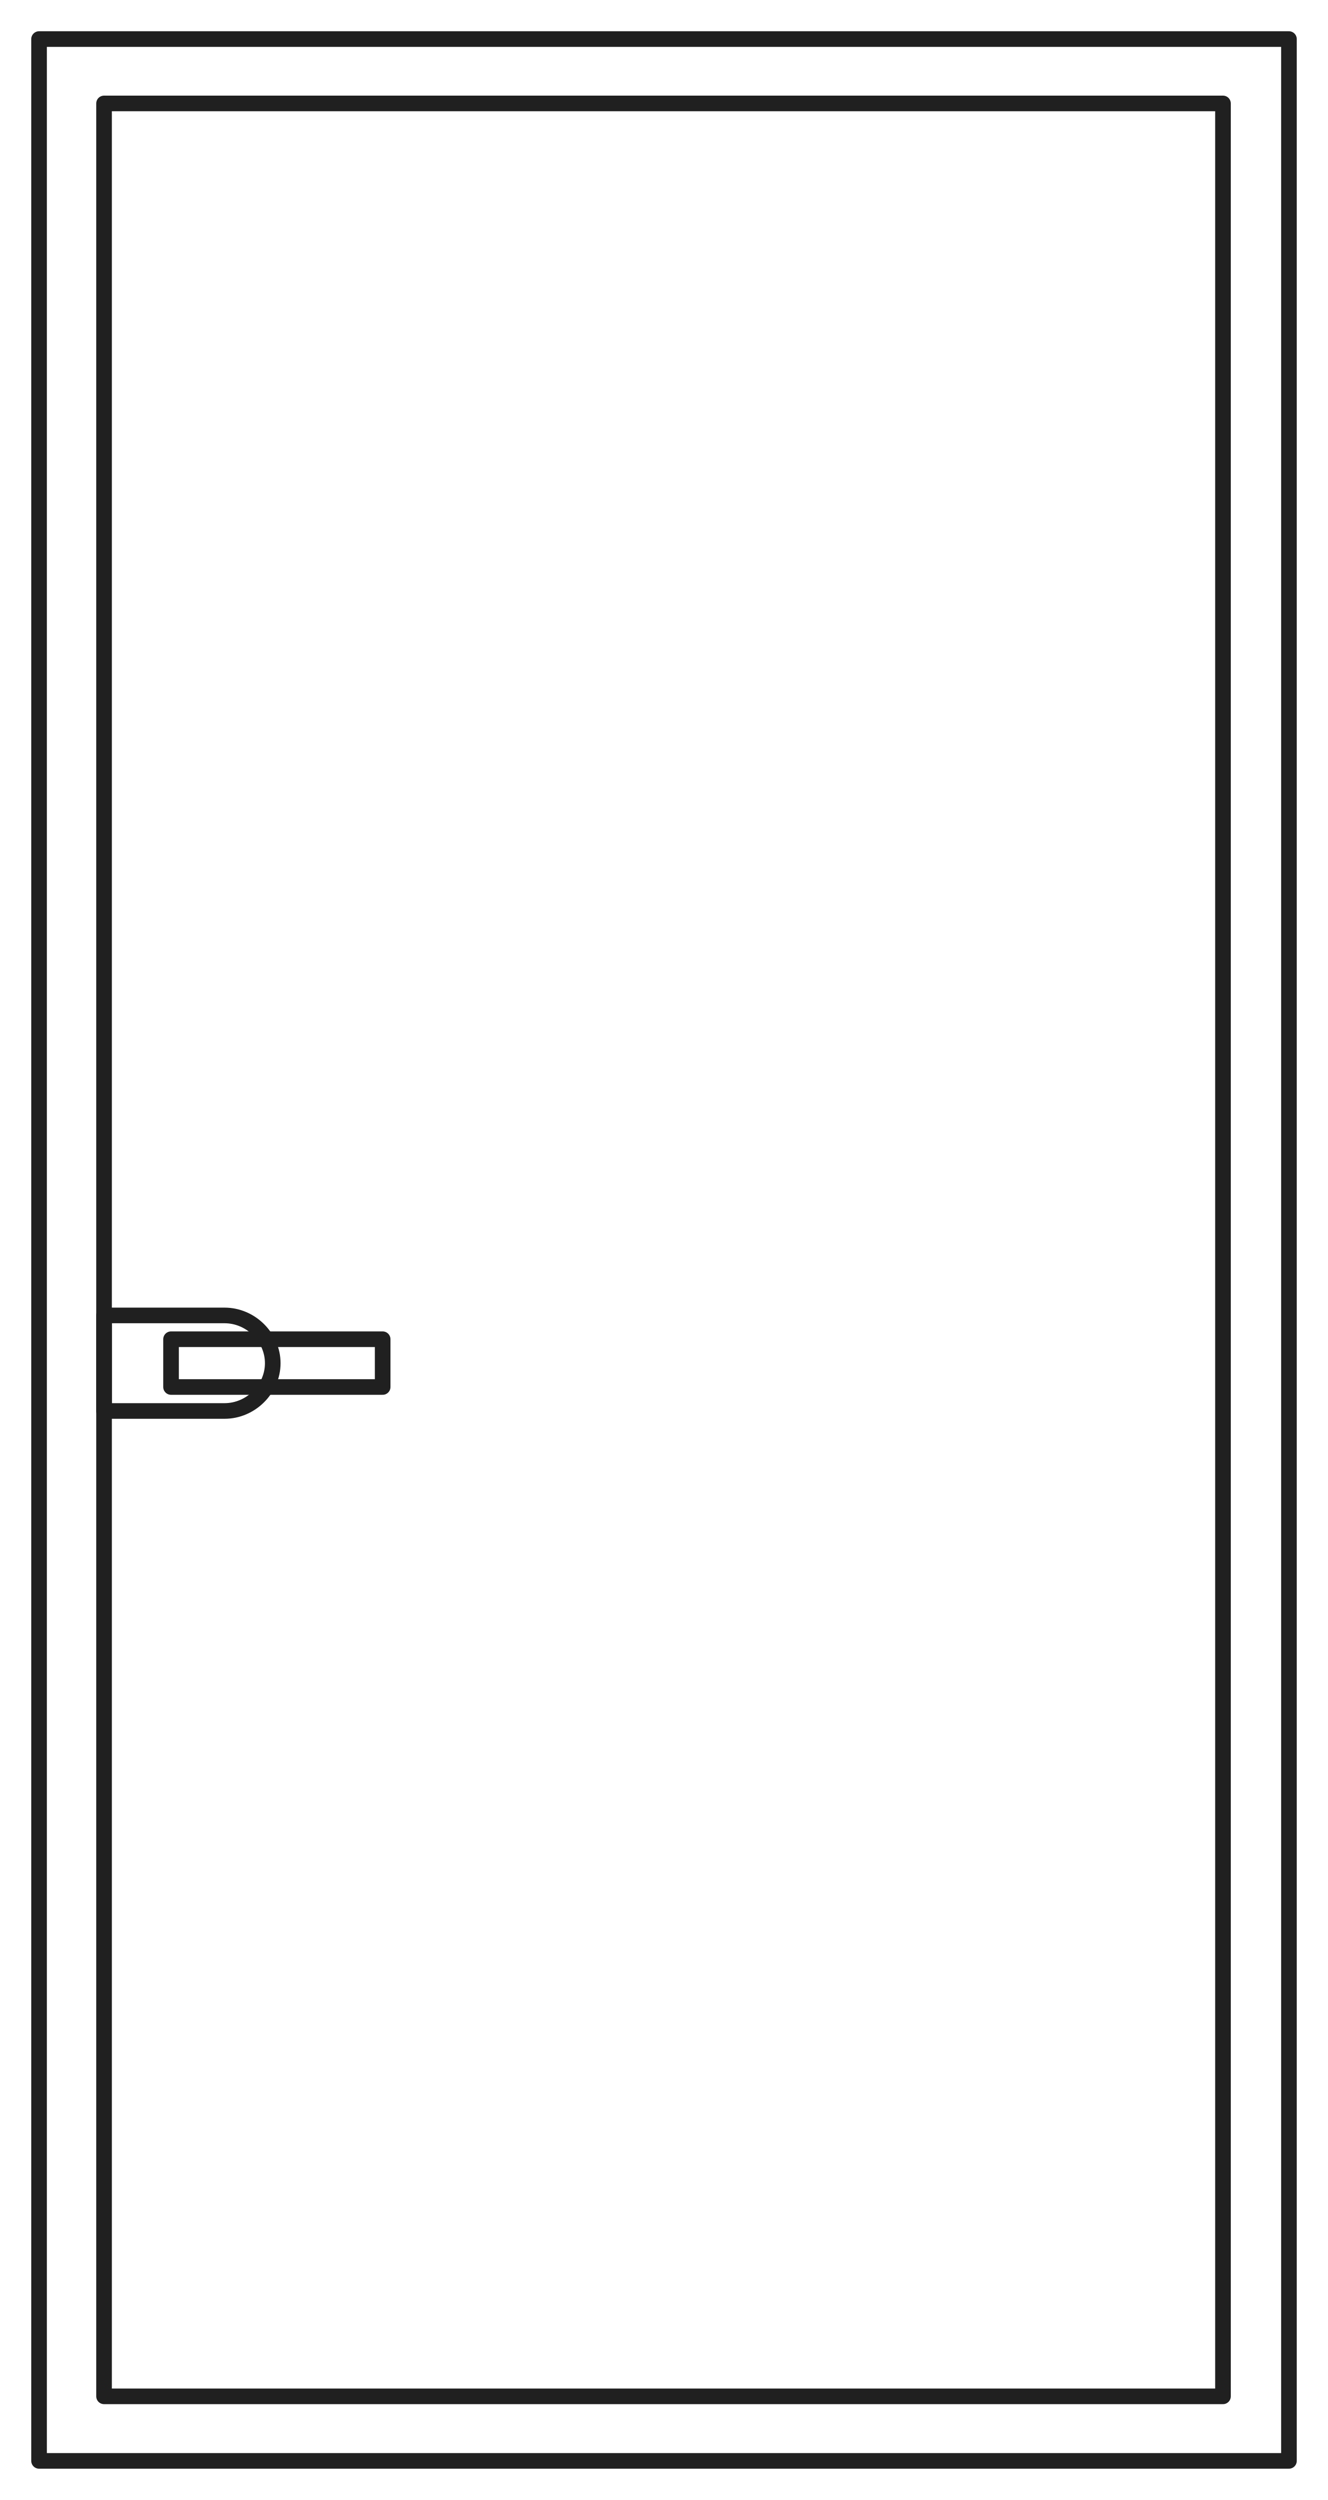
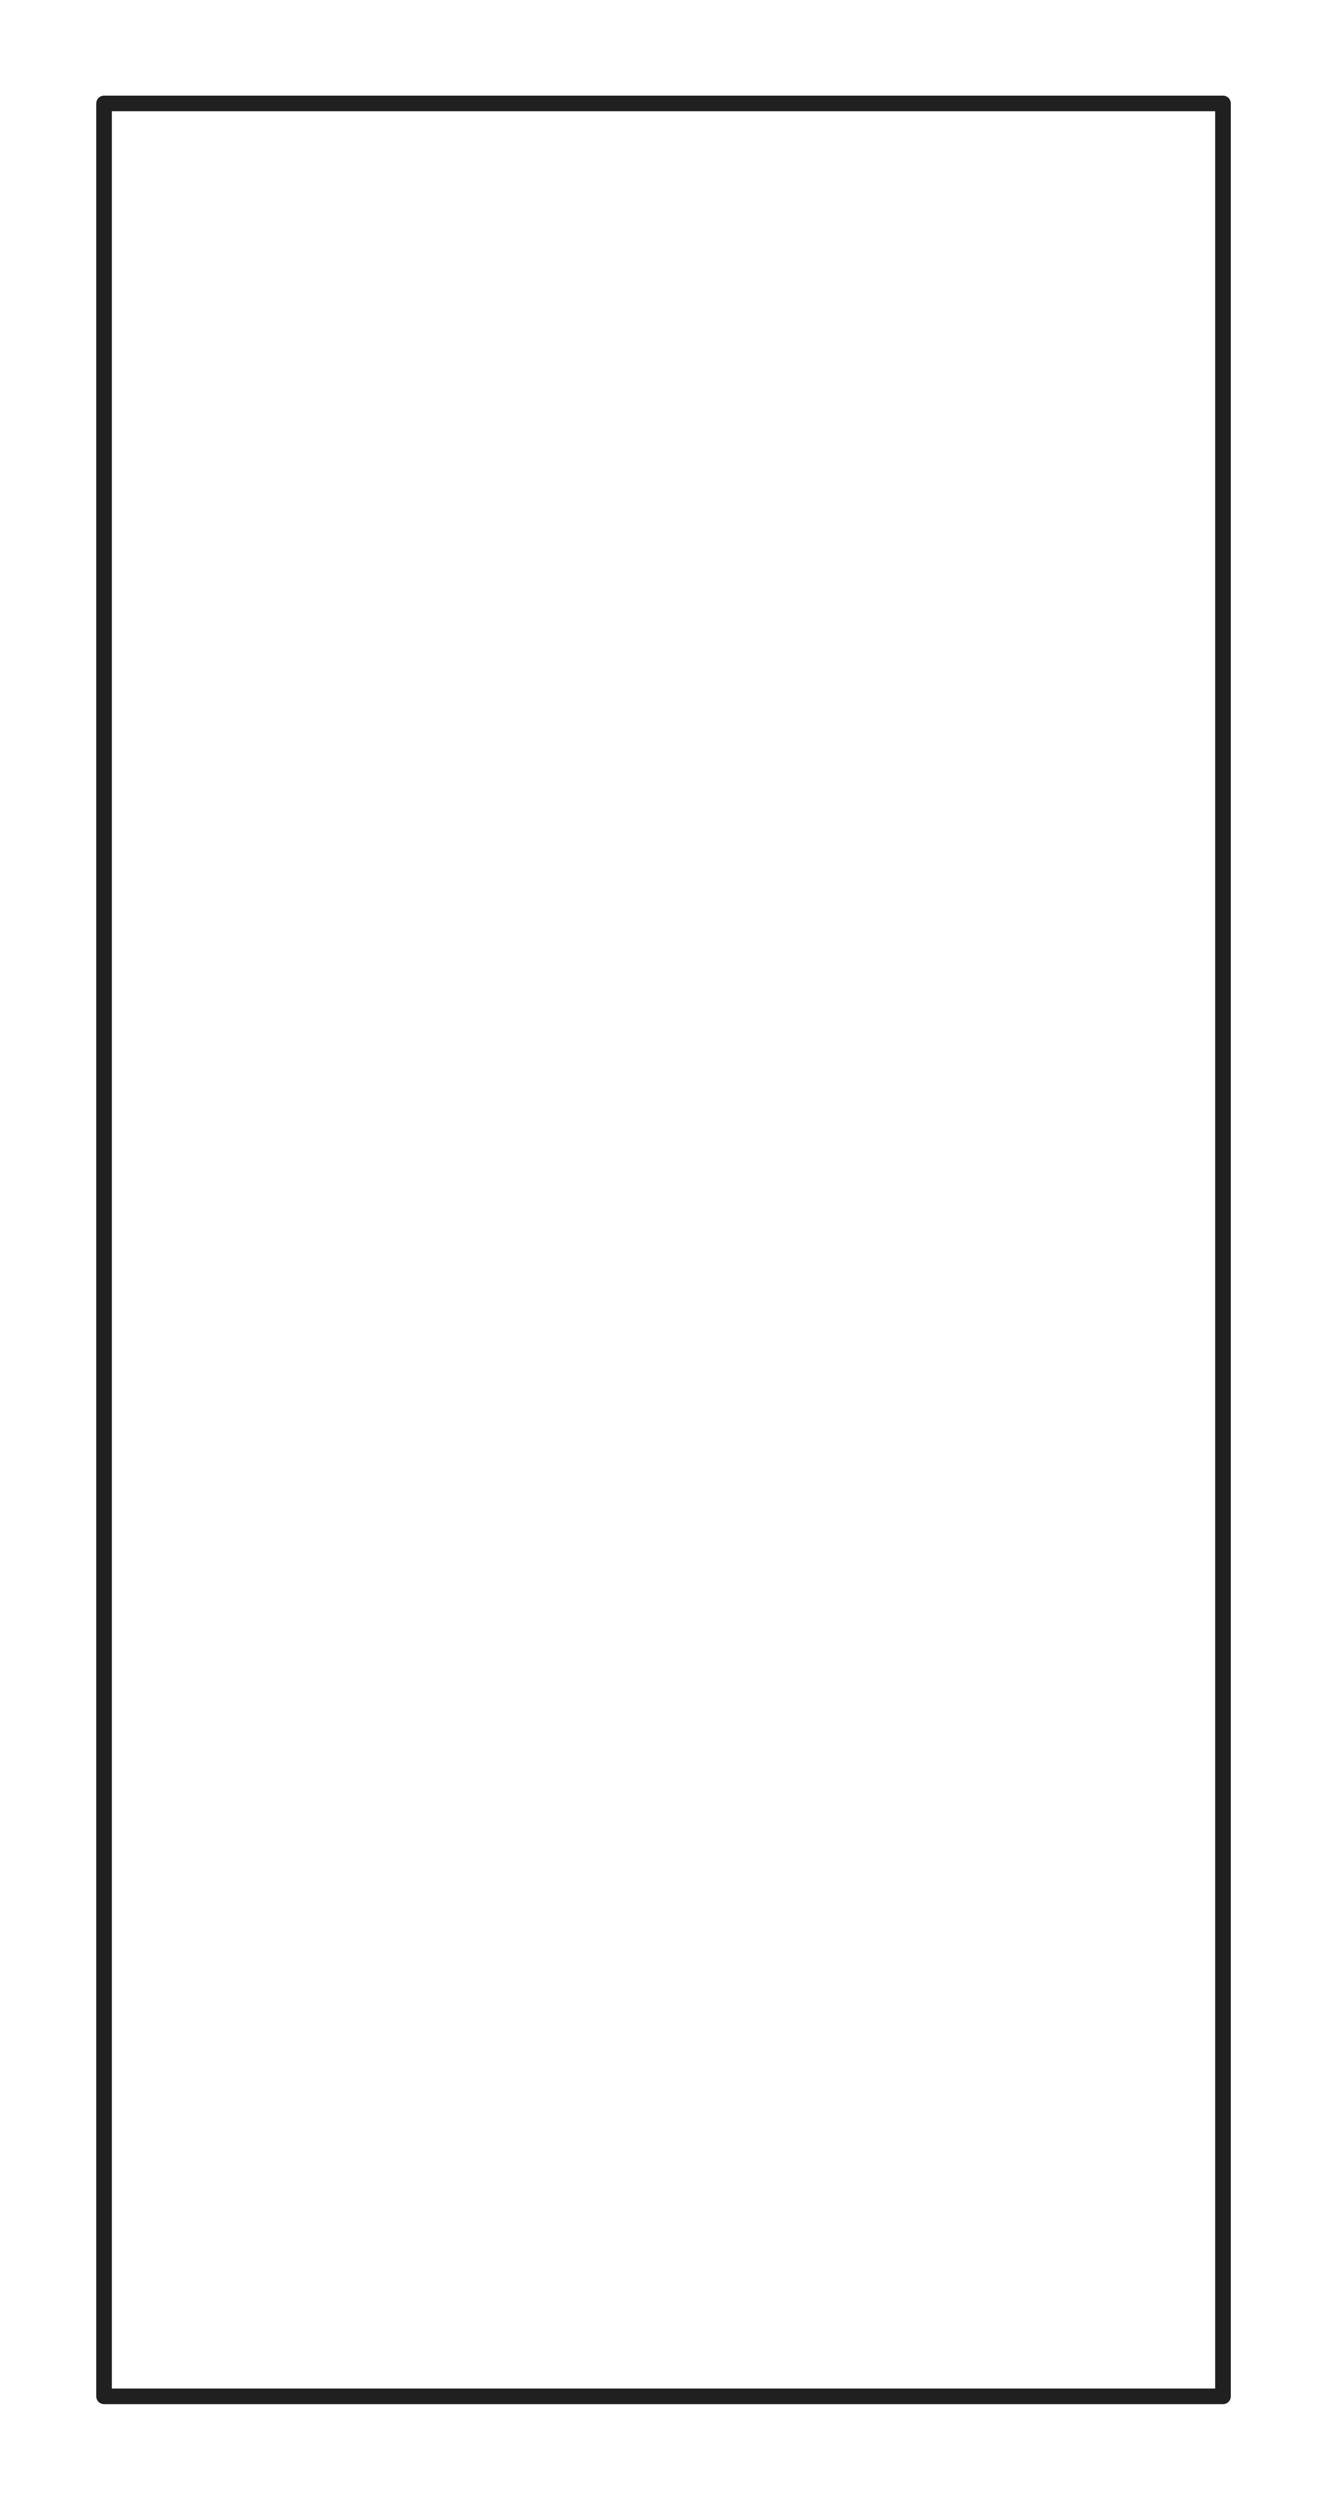
<svg xmlns="http://www.w3.org/2000/svg" width="34" height="64" viewBox="0 0 34 64" fill="none">
-   <path d="M33 1H1V63H33V1Z" stroke="#202020" stroke-width="0.4" stroke-miterlimit="10" stroke-linecap="round" stroke-linejoin="round" />
  <path d="M31.311 2.648H2.664V61.348H31.311V2.648Z" stroke="#202020" stroke-width="0.4" stroke-miterlimit="10" stroke-linecap="round" stroke-linejoin="round" />
-   <path d="M6.983 34.899C6.983 35.563 6.419 36.122 5.749 36.122H2.664V33.676H5.749C6.419 33.676 6.983 34.234 6.983 34.899Z" stroke="#202020" stroke-width="0.4" stroke-miterlimit="10" stroke-linecap="round" stroke-linejoin="round" />
-   <path d="M9.797 34.285H4.379V35.508H9.797V34.285Z" stroke="#202020" stroke-width="0.4" stroke-miterlimit="10" stroke-linecap="round" stroke-linejoin="round" />
</svg>